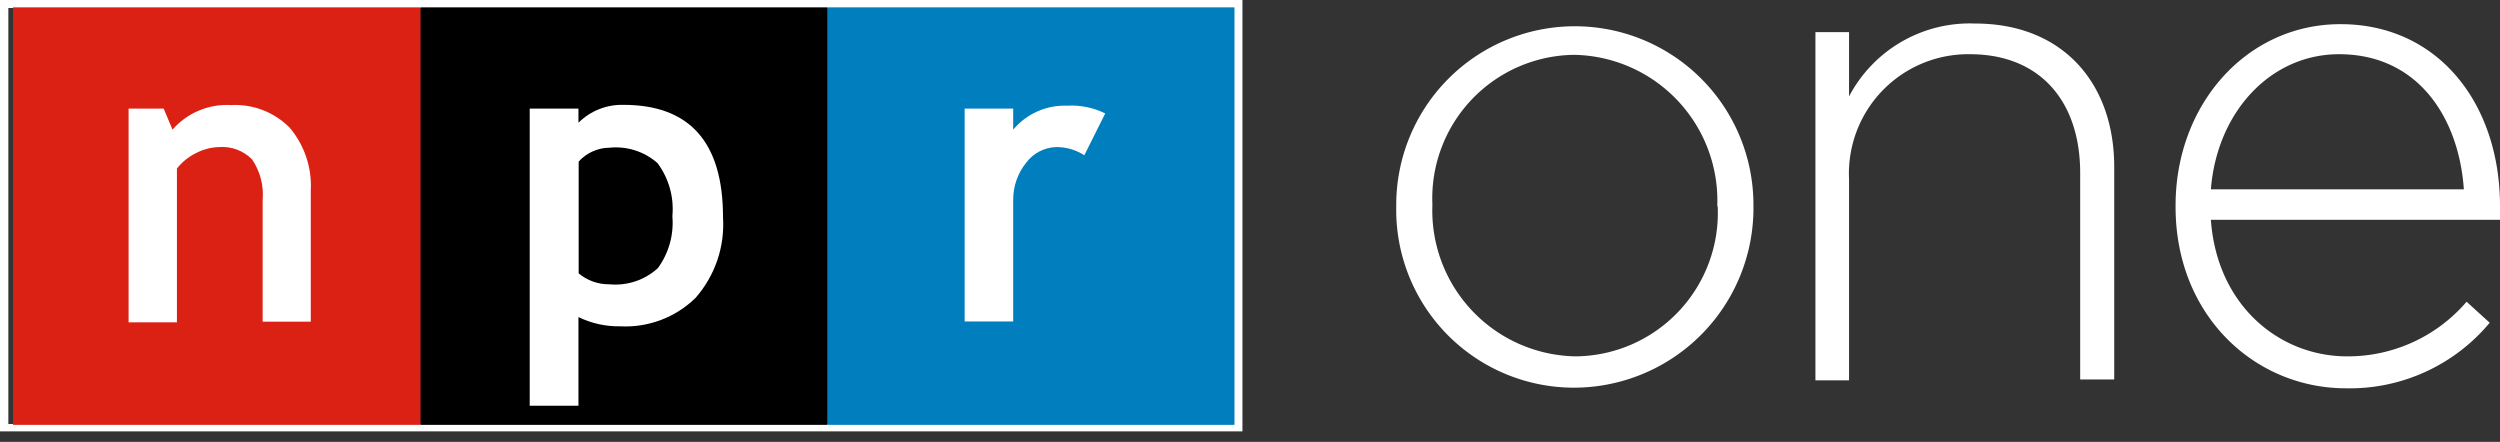
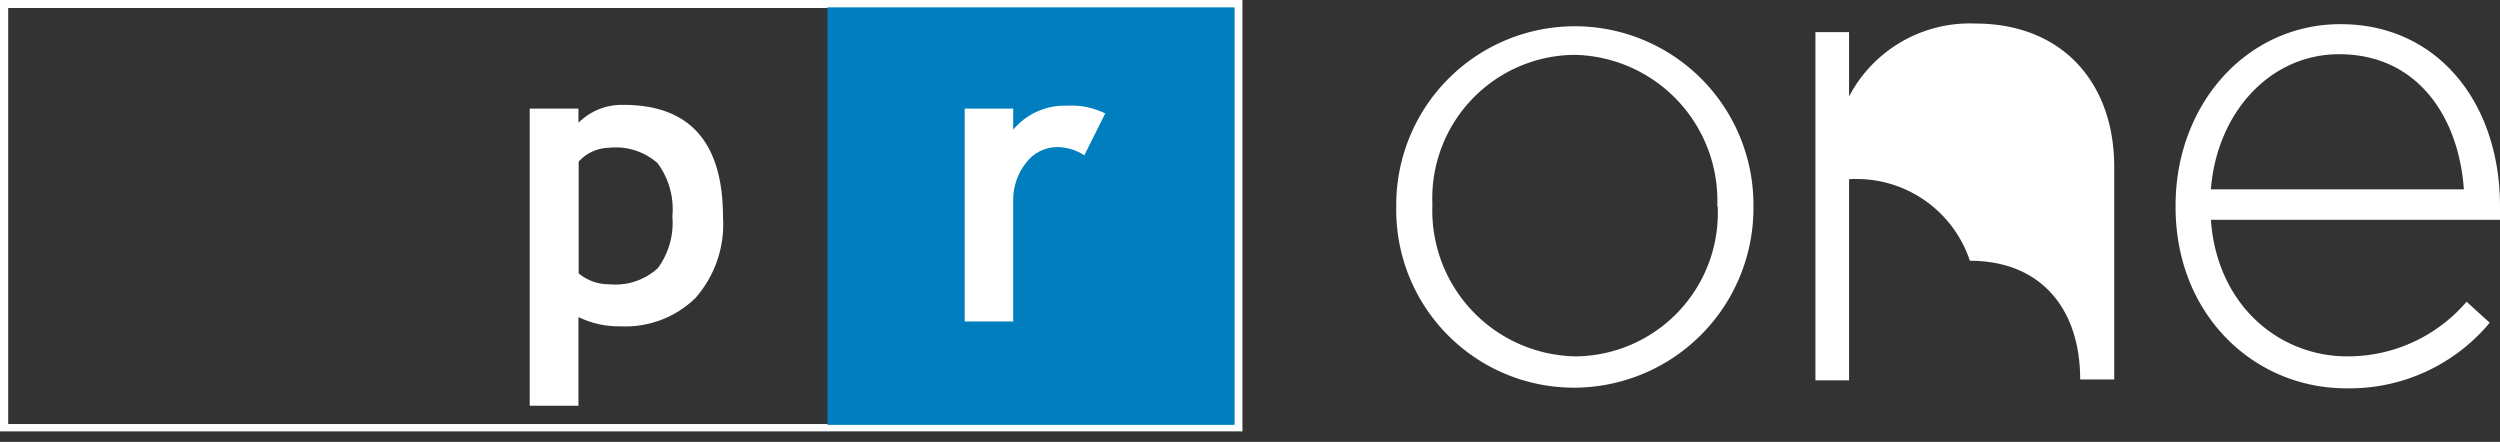
<svg xmlns="http://www.w3.org/2000/svg" id="Icon" viewBox="0 0 118.98 21.03">
  <rect x="0" y="0" width="118.98" height="21.03" fill="#333333" stroke="none" />
  <defs>
    <style>.cls-1,.cls-2{fill:none;}.cls-1{clip-rule:evenodd;}.cls-3{fill:#fff;}.cls-4{fill:#db2114;}.cls-5{fill:#007ebe;}.cls-6{clip-path:url(#clip-path);}.cls-7{clip-path:url(#clip-path-2);}.cls-8{clip-path:url(#clip-path-3);}.cls-9{clip-path:url(#clip-path-5);}</style>
    <clipPath id="clip-path" transform="translate(0 -1.47)">
-       <path class="cls-1" d="M12.5,16.81V11A3,3,0,0,0,12,9.06a2,2,0,0,0-1.59-.59,2.51,2.51,0,0,0-1.09.29,2.65,2.65,0,0,0-.9.73v7.32H6.12V6.64H7.79l.42,1A3.43,3.43,0,0,1,11,6.47a3.65,3.65,0,0,1,2.79,1.08,4.28,4.28,0,0,1,1,3v6.23H12.5" />
-     </clipPath>
+       </clipPath>
    <clipPath id="clip-path-2" transform="translate(0 -1.47)">
      <rect class="cls-2" x="0.21" y="1.47" width="126.92" height="20.64" />
    </clipPath>
    <clipPath id="clip-path-3" transform="translate(0 -1.47)">
      <path class="cls-1" d="M29.52,17a4.77,4.77,0,0,0,3.58-1.35,5.3,5.3,0,0,0,1.31-3.84q0-5.35-4.74-5.35a2.93,2.93,0,0,0-2.14.85V6.64H25.21V20.78h2.32V16.56A4.35,4.35,0,0,0,29.52,17ZM29,8.5a3,3,0,0,1,2.29.73A3.66,3.66,0,0,1,32,11.76a3.66,3.66,0,0,1-.69,2.47A3,3,0,0,1,29,15a2.23,2.23,0,0,1-1.46-.52V9.16A2,2,0,0,1,29,8.5Z" />
    </clipPath>
    <clipPath id="clip-path-5" transform="translate(0 -1.47)">
      <path class="cls-1" d="M51.62,8.87a2.4,2.4,0,0,0-1.35-.4,1.85,1.85,0,0,0-1.43.74A2.8,2.8,0,0,0,48.22,11v5.77H45.91V6.64h2.31v1a3.19,3.19,0,0,1,2.57-1.14,3.57,3.57,0,0,1,1.81.37l-1,2" />
    </clipPath>
  </defs>
  <title>npr-one-color-white-text</title>
-   <path class="cls-3" d="M.13,1.59V21.91H59V1.59ZM58.74,21.65H.39V1.85H58.74Z" transform="translate(0 -1.47)" />
  <path class="cls-3" d="M58.74,1.47H0V22H59.13V1.47Zm0,20.18H.39V1.85H58.74Z" transform="translate(0 -1.47)" />
  <path class="cls-3" d="M74.92,19.92a8.46,8.46,0,0,1-8.47-8.6v-.07a8.5,8.5,0,1,1,17-.06v.06A8.55,8.55,0,0,1,74.92,19.92Zm6.81-8.67a6.94,6.94,0,0,0-6.81-7.17,6.83,6.83,0,0,0-6.75,7.11v.06A6.94,6.94,0,0,0,75,18.43a6.83,6.83,0,0,0,6.75-7.11Z" transform="translate(0 -1.47)" />
-   <path class="cls-3" d="M99,19.53V9.7c0-3.41-1.91-5.65-5.25-5.65A5.68,5.68,0,0,0,88,10v9.57H86.4V3H88V6.06a6.49,6.49,0,0,1,6-3.47c4.19,0,6.62,2.86,6.62,6.82V19.53Z" transform="translate(0 -1.47)" />
+   <path class="cls-3" d="M99,19.53c0-3.41-1.91-5.65-5.25-5.65A5.68,5.68,0,0,0,88,10v9.57H86.4V3H88V6.06a6.49,6.49,0,0,1,6-3.47c4.19,0,6.62,2.86,6.62,6.82V19.53Z" transform="translate(0 -1.47)" />
  <path class="cls-3" d="M111.71,18.43a7.44,7.44,0,0,0,5.68-2.6l1.1,1a8.67,8.67,0,0,1-6.84,3.12c-4.35,0-8.11-3.47-8.11-8.63v-.07c0-4.8,3.37-8.63,7.85-8.63,4.64,0,7.59,3.77,7.59,8.66v.07a4,4,0,0,1,0,.58H105.22C105.51,16,108.47,18.43,111.71,18.43Zm5.55-7.95c-.23-3.35-2.14-6.43-5.94-6.43-3.27,0-5.81,2.76-6.1,6.43Z" transform="translate(0 -1.47)" />
-   <rect class="cls-4" x="0.62" y="0.35" width="19.4" height="19.87" />
-   <rect x="20.02" y="0.35" width="19.36" height="19.87" />
  <rect class="cls-5" x="39.38" y="0.35" width="19.37" height="19.87" />
  <g class="cls-6">
    <g class="cls-7">
      <rect class="cls-3" x="4.4" y="3.28" width="12.14" height="13.78" />
    </g>
  </g>
  <g class="cls-8">
    <g class="cls-7">
      <rect class="cls-3" x="23.49" y="3.28" width="12.64" height="17.75" />
    </g>
  </g>
  <g class="cls-9">
    <g class="cls-7">
      <rect class="cls-3" x="44.19" y="3.28" width="10.13" height="13.78" />
    </g>
  </g>
</svg>